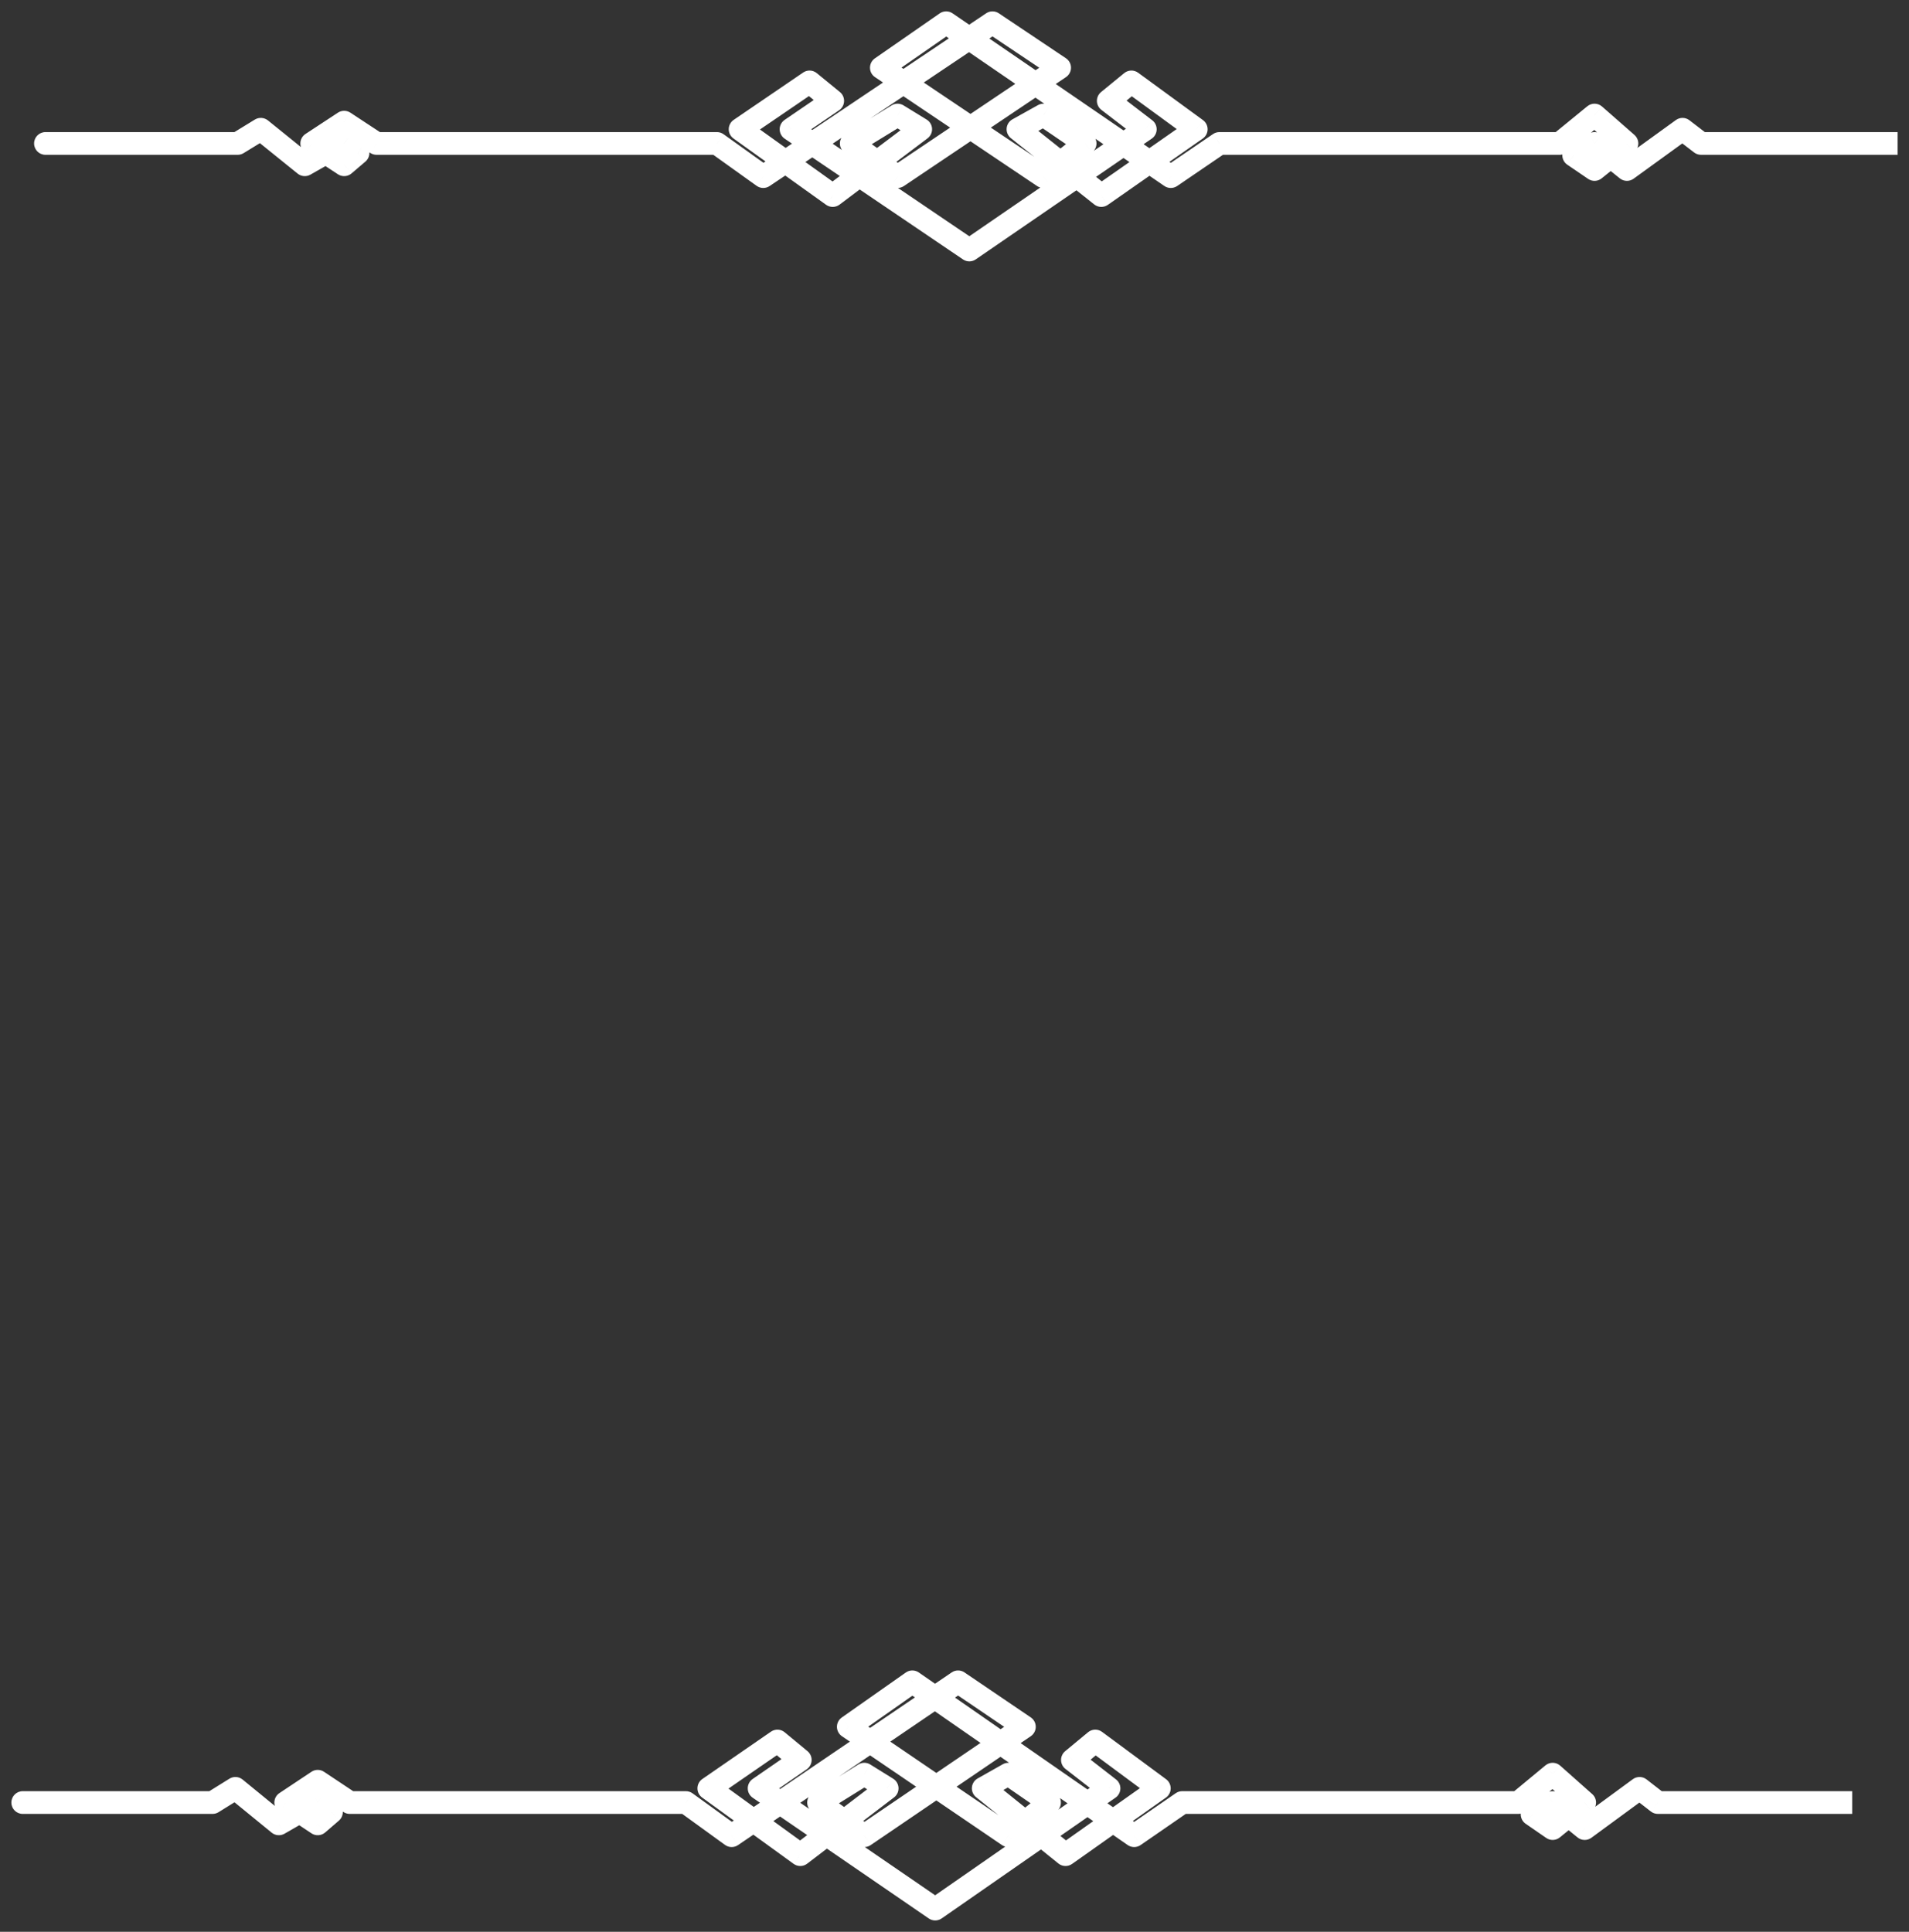
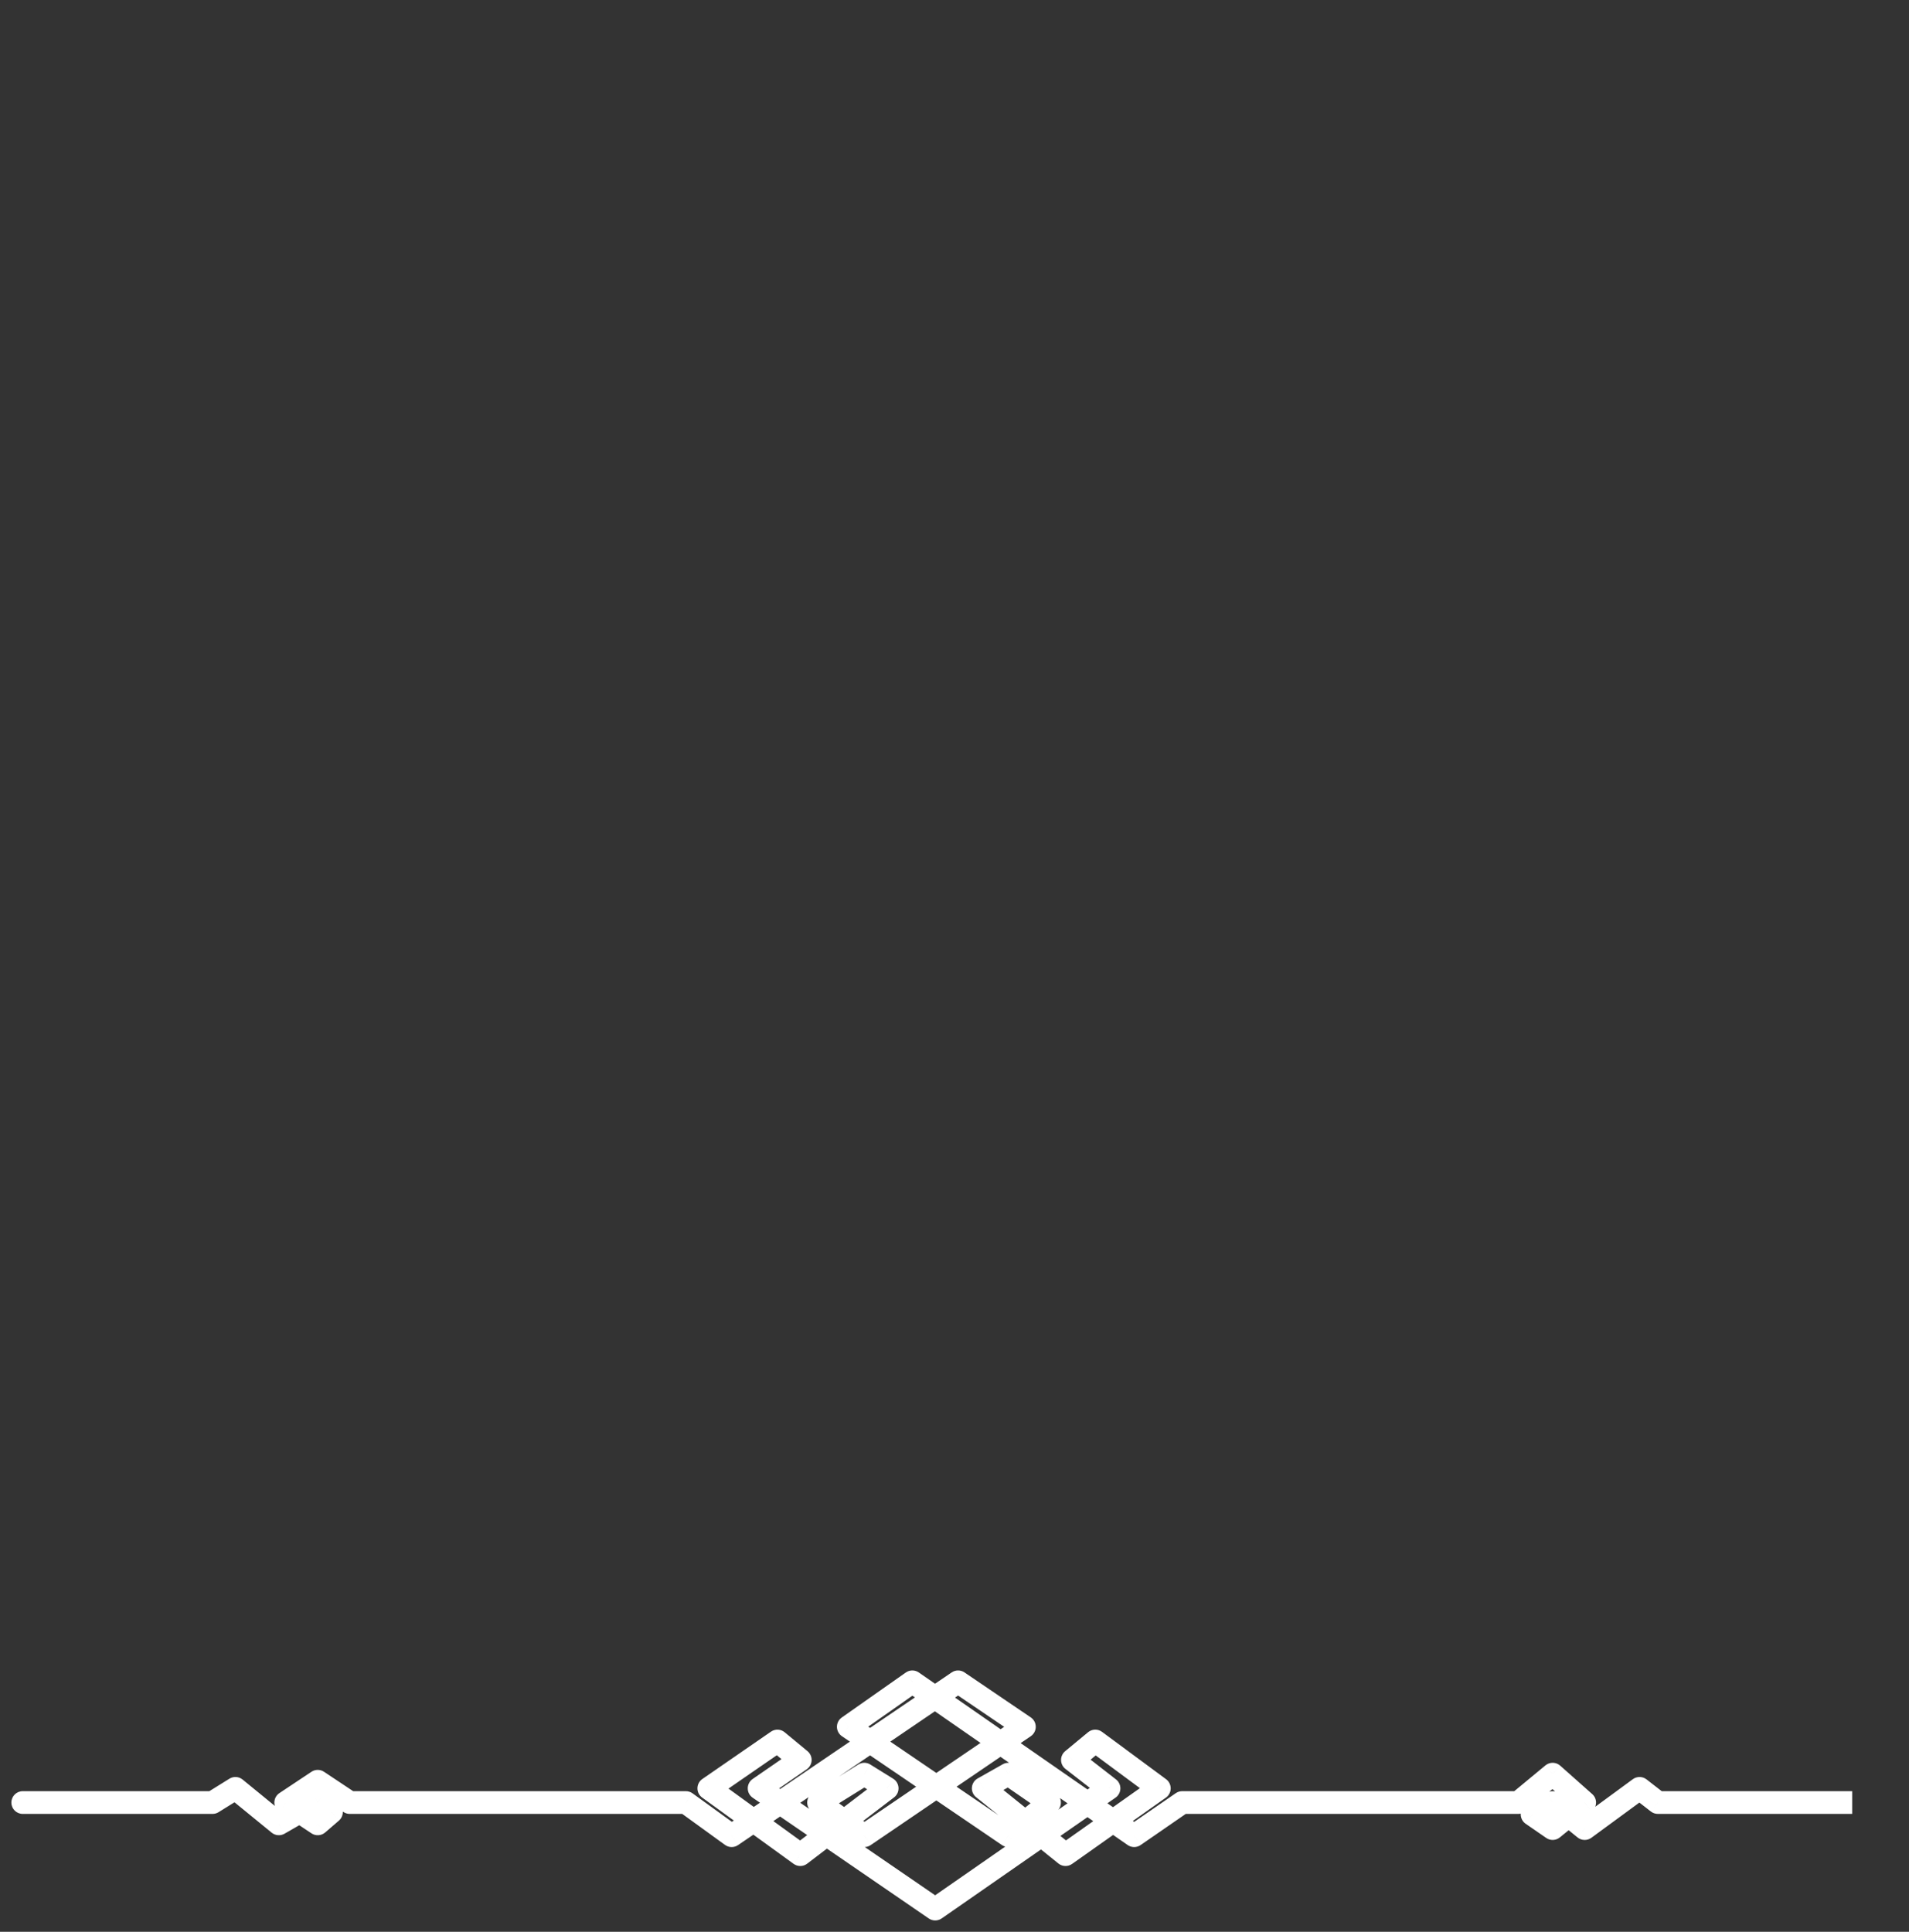
<svg xmlns="http://www.w3.org/2000/svg" width="84" height="85" viewBox="0 0 84 85" fill="none">
  <rect x="0" y="0" width="84" height="85" fill="#333333" stroke="none" />
-   <path d="M2 5.812C1.724 5.812 1.5 6.036 1.5 6.312C1.5 6.589 1.724 6.812 2 6.812V5.812ZM10.457 6.312V6.812C10.549 6.812 10.639 6.787 10.718 6.739L10.457 6.312ZM11.476 5.688L11.79 5.298C11.625 5.166 11.394 5.151 11.214 5.261L11.476 5.688ZM13.411 7.25L13.097 7.639C13.257 7.768 13.48 7.786 13.658 7.685L13.411 7.25ZM14.328 6.729L14.101 6.284C14.094 6.287 14.088 6.291 14.081 6.294L14.328 6.729ZM15.143 6.312L15.425 5.899C15.274 5.796 15.079 5.784 14.916 5.867L15.143 6.312ZM15.755 6.729L16.079 7.11C16.198 7.009 16.262 6.858 16.254 6.702C16.246 6.547 16.165 6.404 16.036 6.316L15.755 6.729ZM15.143 7.25L14.869 7.668C15.055 7.79 15.299 7.775 15.468 7.631L15.143 7.25ZM13.717 6.312L13.442 5.895C13.302 5.987 13.217 6.144 13.217 6.312C13.217 6.481 13.302 6.638 13.442 6.73L13.717 6.312ZM15.143 5.375L15.418 4.957C15.251 4.848 15.036 4.848 14.869 4.957L15.143 5.375ZM16.57 6.312L16.295 6.73C16.377 6.784 16.472 6.812 16.57 6.812V6.312ZM31.547 6.312L31.838 5.906C31.753 5.845 31.651 5.812 31.547 5.812V6.312ZM33.585 7.771L33.294 8.177C33.464 8.299 33.691 8.302 33.864 8.186L33.585 7.771ZM43.672 1L43.95 0.585C43.781 0.472 43.561 0.472 43.393 0.585L43.672 1ZM46.626 2.979L46.905 3.394C47.044 3.301 47.127 3.145 47.126 2.979C47.126 2.812 47.043 2.656 46.905 2.564L46.626 2.979ZM39.494 7.771L39.203 8.177C39.373 8.299 39.6 8.302 39.773 8.186L39.494 7.771ZM37.457 6.312L37.195 5.886C37.052 5.974 36.963 6.127 36.957 6.295C36.951 6.462 37.029 6.622 37.166 6.719L37.457 6.312ZM39.494 5.062L39.756 4.636C39.595 4.538 39.393 4.538 39.233 4.636L39.494 5.062ZM40.513 5.688L40.814 6.087C40.946 5.987 41.02 5.829 41.013 5.664C41.005 5.498 40.916 5.348 40.775 5.261L40.513 5.688ZM36.642 8.604L36.35 9.011C36.528 9.138 36.768 9.135 36.942 9.004L36.642 8.604ZM32.566 5.688L32.284 5.274C32.15 5.366 32.068 5.518 32.066 5.682C32.064 5.845 32.142 5.999 32.275 6.094L32.566 5.688ZM35.623 3.604L35.939 3.217C35.768 3.077 35.524 3.066 35.341 3.191L35.623 3.604ZM36.642 4.438L36.923 4.851C37.053 4.762 37.134 4.617 37.141 4.459C37.148 4.302 37.08 4.15 36.958 4.05L36.642 4.438ZM34.807 5.688L34.526 5.274C34.389 5.368 34.307 5.523 34.307 5.688C34.308 5.854 34.39 6.009 34.527 6.102L34.807 5.688ZM42.653 11L42.373 11.414C42.543 11.529 42.766 11.529 42.936 11.412L42.653 11ZM50.396 5.688L50.679 6.1C50.811 6.009 50.892 5.861 50.896 5.701C50.9 5.541 50.828 5.388 50.7 5.291L50.396 5.688ZM48.766 4.438L48.45 4.05C48.331 4.147 48.264 4.293 48.266 4.445C48.269 4.598 48.341 4.741 48.462 4.834L48.766 4.438ZM49.785 3.604L50.08 3.2C49.896 3.066 49.645 3.073 49.468 3.217L49.785 3.604ZM52.638 5.688L52.924 6.097C53.056 6.005 53.136 5.854 53.138 5.693C53.139 5.531 53.063 5.379 52.933 5.284L52.638 5.688ZM48.46 8.604L48.149 8.996C48.322 9.133 48.565 9.141 48.747 9.014L48.46 8.604ZM44.792 5.688L44.549 5.251C44.403 5.332 44.308 5.481 44.294 5.647C44.281 5.813 44.351 5.975 44.481 6.079L44.792 5.688ZM45.913 5.062L46.195 4.649C46.038 4.543 45.835 4.534 45.67 4.626L45.913 5.062ZM47.747 6.312L48.058 6.704C48.183 6.605 48.253 6.453 48.247 6.294C48.241 6.135 48.16 5.989 48.029 5.899L47.747 6.312ZM45.913 7.771L45.634 8.186C45.815 8.307 46.054 8.298 46.224 8.162L45.913 7.771ZM38.781 2.979L38.496 2.568C38.36 2.663 38.28 2.818 38.281 2.983C38.282 3.148 38.365 3.302 38.502 3.394L38.781 2.979ZM41.634 1L41.917 0.588C41.745 0.47 41.52 0.471 41.349 0.589L41.634 1ZM51.517 7.771L51.234 8.183C51.404 8.3 51.628 8.3 51.799 8.184L51.517 7.771ZM53.657 6.312V5.812C53.556 5.812 53.458 5.843 53.375 5.899L53.657 6.312ZM68.634 6.312V6.812C68.749 6.812 68.861 6.773 68.951 6.7L68.634 6.312ZM70.162 5.062L70.492 4.686C70.308 4.525 70.035 4.521 69.846 4.675L70.162 5.062ZM71.589 6.312L71.902 6.702C72.017 6.61 72.085 6.471 72.089 6.323C72.092 6.175 72.029 6.034 71.918 5.936L71.589 6.312ZM70.162 7.458L69.881 7.871C70.062 7.995 70.304 7.986 70.475 7.848L70.162 7.458ZM69.245 6.833L68.998 6.399C68.848 6.484 68.753 6.64 68.746 6.813C68.739 6.985 68.821 7.149 68.964 7.246L69.245 6.833ZM70.162 6.312L70.475 5.923C70.316 5.794 70.094 5.776 69.915 5.878L70.162 6.312ZM71.589 7.458L71.276 7.848C71.451 7.989 71.7 7.995 71.882 7.863L71.589 7.458ZM74.034 5.688L74.338 5.291C74.163 5.156 73.92 5.153 73.741 5.283L74.034 5.688ZM74.849 6.312L74.545 6.709C74.632 6.776 74.739 6.812 74.849 6.812V6.312ZM83 6.812H83.5V5.812H83V6.812ZM2 6.812H10.457V5.812H2V6.812ZM10.718 6.739L11.737 6.114L11.214 5.261L10.195 5.886L10.718 6.739ZM11.161 6.077L13.097 7.639L13.725 6.861L11.79 5.298L11.161 6.077ZM13.658 7.685L14.575 7.164L14.081 6.294L13.164 6.815L13.658 7.685ZM14.556 7.174L15.371 6.758L14.916 5.867L14.101 6.284L14.556 7.174ZM14.862 6.726L15.473 7.142L16.036 6.316L15.425 5.899L14.862 6.726ZM15.431 6.349L14.819 6.869L15.468 7.631L16.079 7.11L15.431 6.349ZM15.418 6.832L13.992 5.895L13.442 6.73L14.869 7.668L15.418 6.832ZM13.992 6.73L15.418 5.793L14.869 4.957L13.442 5.895L13.992 6.73ZM14.869 5.793L16.295 6.73L16.844 5.895L15.418 4.957L14.869 5.793ZM16.57 6.812H31.547V5.812H16.57V6.812ZM31.256 6.719L33.294 8.177L33.876 7.364L31.838 5.906L31.256 6.719ZM33.864 8.186L43.95 1.415L43.393 0.585L33.306 7.356L33.864 8.186ZM43.393 1.415L46.348 3.395L46.905 2.564L43.95 0.585L43.393 1.415ZM46.348 2.564L39.215 7.356L39.773 8.186L46.905 3.394L46.348 2.564ZM39.785 7.364L37.748 5.906L37.166 6.719L39.203 8.177L39.785 7.364ZM37.718 6.739L39.756 5.489L39.233 4.636L37.195 5.886L37.718 6.739ZM39.233 5.489L40.252 6.114L40.775 5.261L39.756 4.636L39.233 5.489ZM40.212 5.288L36.341 8.205L36.942 9.004L40.814 6.087L40.212 5.288ZM36.932 8.198L32.857 5.281L32.275 6.094L36.35 9.011L36.932 8.198ZM32.848 6.101L35.904 4.017L35.341 3.191L32.284 5.274L32.848 6.101ZM35.306 3.991L36.325 4.825L36.958 4.05L35.939 3.217L35.306 3.991ZM36.36 4.024L34.526 5.274L35.089 6.101L36.923 4.851L36.36 4.024ZM34.527 6.102L42.373 11.414L42.933 10.586L35.088 5.273L34.527 6.102ZM42.936 11.412L50.679 6.1L50.113 5.275L42.37 10.588L42.936 11.412ZM50.7 5.291L49.07 4.041L48.462 4.834L50.092 6.084L50.7 5.291ZM49.083 4.825L50.102 3.991L49.468 3.217L48.45 4.05L49.083 4.825ZM49.49 4.008L52.343 6.091L52.933 5.284L50.08 3.2L49.49 4.008ZM52.352 5.278L48.174 8.194L48.747 9.014L52.924 6.097L52.352 5.278ZM48.772 8.213L45.104 5.296L44.481 6.079L48.149 8.996L48.772 8.213ZM45.036 6.124L46.157 5.499L45.67 4.626L44.549 5.251L45.036 6.124ZM45.632 5.476L47.466 6.726L48.029 5.899L46.195 4.649L45.632 5.476ZM47.436 5.921L45.602 7.379L46.224 8.162L48.058 6.704L47.436 5.921ZM46.192 7.356L39.06 2.564L38.502 3.394L45.634 8.186L46.192 7.356ZM39.066 3.39L41.919 1.411L41.349 0.589L38.496 2.568L39.066 3.39ZM41.351 1.412L51.234 8.183L51.8 7.358L41.917 0.588L41.351 1.412ZM51.799 8.184L53.938 6.726L53.375 5.899L51.235 7.358L51.799 8.184ZM53.657 6.812H68.634V5.812H53.657V6.812ZM68.951 6.7L70.479 5.45L69.846 4.675L68.317 5.925L68.951 6.7ZM69.833 5.439L71.259 6.689L71.918 5.936L70.492 4.686L69.833 5.439ZM71.276 5.923L69.849 7.069L70.475 7.848L71.902 6.702L71.276 5.923ZM70.444 7.045L69.527 6.42L68.964 7.246L69.881 7.871L70.444 7.045ZM69.492 7.268L70.409 6.747L69.915 5.878L68.998 6.399L69.492 7.268ZM69.849 6.702L71.276 7.848L71.902 7.069L70.475 5.923L69.849 6.702ZM71.882 7.863L74.327 6.092L73.741 5.283L71.295 7.053L71.882 7.863ZM73.73 6.084L74.545 6.709L75.153 5.916L74.338 5.291L73.73 6.084ZM74.849 6.812H83V5.812H74.849V6.812Z" fill="white" />
  <path d="M1 78.812C0.724 78.812 0.5 79.036 0.5 79.312C0.5 79.589 0.724 79.812 1 79.812V78.812ZM9.352 79.312V79.812C9.445 79.812 9.537 79.786 9.616 79.737L9.352 79.312ZM10.358 78.688L10.675 78.3C10.509 78.165 10.276 78.15 10.095 78.263L10.358 78.688ZM12.27 80.25L11.954 80.637C12.115 80.769 12.34 80.787 12.52 80.683L12.27 80.25ZM13.176 79.729L12.946 79.285C12.94 79.288 12.933 79.292 12.927 79.296L13.176 79.729ZM13.981 79.312L14.265 78.901C14.113 78.796 13.915 78.784 13.751 78.868L13.981 79.312ZM14.585 79.729L14.912 80.108C15.029 80.007 15.092 79.857 15.084 79.702C15.076 79.548 14.996 79.406 14.869 79.318L14.585 79.729ZM13.981 80.25L13.704 80.666C13.891 80.791 14.138 80.775 14.308 80.629L13.981 80.25ZM12.572 79.312L12.295 78.896C12.156 78.989 12.072 79.145 12.072 79.312C12.072 79.48 12.156 79.636 12.295 79.729L12.572 79.312ZM13.981 78.375L14.258 77.959C14.09 77.847 13.872 77.847 13.704 77.959L13.981 78.375ZM15.39 79.312L15.113 79.729C15.195 79.783 15.291 79.812 15.39 79.812V79.312ZM30.182 79.312L30.476 78.908C30.39 78.846 30.288 78.812 30.182 78.812V79.312ZM32.195 80.771L31.902 81.176C32.072 81.299 32.302 81.303 32.476 81.184L32.195 80.771ZM42.157 74L42.438 73.586C42.268 73.471 42.046 73.471 41.876 73.587L42.157 74ZM45.075 75.979L45.357 76.393C45.494 76.299 45.576 76.144 45.575 75.979C45.575 75.813 45.493 75.658 45.356 75.565L45.075 75.979ZM38.031 80.771L37.738 81.176C37.909 81.299 38.139 81.303 38.313 81.184L38.031 80.771ZM36.019 79.312L35.755 78.888C35.614 78.976 35.525 79.128 35.519 79.295C35.513 79.461 35.591 79.62 35.725 79.717L36.019 79.312ZM38.031 78.062L38.295 77.638C38.134 77.537 37.929 77.537 37.768 77.638L38.031 78.062ZM39.038 78.688L39.341 79.085C39.472 78.985 39.545 78.828 39.537 78.664C39.529 78.499 39.441 78.35 39.301 78.263L39.038 78.688ZM35.214 81.604L34.92 82.009C35.099 82.138 35.342 82.136 35.517 82.002L35.214 81.604ZM31.189 78.688L30.905 78.276C30.771 78.368 30.691 78.519 30.689 78.682C30.687 78.844 30.764 78.997 30.895 79.092L31.189 78.688ZM34.208 76.604L34.526 76.219C34.354 76.076 34.108 76.066 33.924 76.193L34.208 76.604ZM35.214 77.438L35.498 77.849C35.627 77.76 35.706 77.616 35.713 77.459C35.72 77.303 35.653 77.152 35.533 77.052L35.214 77.438ZM33.403 78.688L33.118 78.276C32.983 78.37 32.902 78.524 32.903 78.688C32.903 78.853 32.984 79.007 33.12 79.1L33.403 78.688ZM41.151 84L40.868 84.412C41.039 84.53 41.266 84.529 41.436 84.411L41.151 84ZM48.799 78.688L49.084 79.098C49.215 79.007 49.294 78.86 49.299 78.701C49.303 78.542 49.231 78.39 49.105 78.293L48.799 78.688ZM47.189 77.438L46.87 77.052C46.753 77.149 46.686 77.294 46.689 77.445C46.691 77.597 46.762 77.739 46.882 77.832L47.189 77.438ZM48.195 76.604L48.492 76.202C48.307 76.065 48.053 76.072 47.876 76.219L48.195 76.604ZM51.013 78.688L51.301 79.096C51.432 79.003 51.511 78.853 51.513 78.693C51.514 78.532 51.439 78.381 51.31 78.285L51.013 78.688ZM46.887 81.604L46.573 81.994C46.747 82.134 46.993 82.141 47.175 82.012L46.887 81.604ZM43.264 78.688L43.018 78.252C42.874 78.334 42.779 78.481 42.766 78.647C42.752 78.812 42.822 78.973 42.951 79.077L43.264 78.688ZM44.371 78.062L44.655 77.651C44.498 77.542 44.292 77.533 44.125 77.627L44.371 78.062ZM46.182 79.312L46.496 79.702C46.619 79.603 46.688 79.452 46.682 79.294C46.676 79.136 46.596 78.991 46.466 78.901L46.182 79.312ZM44.371 80.771L44.09 81.184C44.272 81.308 44.513 81.298 44.685 81.16L44.371 80.771ZM37.327 75.979L37.04 75.57C36.905 75.664 36.826 75.819 36.827 75.983C36.828 76.147 36.91 76.3 37.046 76.393L37.327 75.979ZM40.145 74L40.43 73.589C40.257 73.47 40.029 73.47 39.857 73.591L40.145 74ZM49.906 80.771L49.621 81.182C49.792 81.3 50.018 81.301 50.19 81.182L49.906 80.771ZM52.019 79.312V78.812C51.917 78.812 51.818 78.843 51.735 78.901L52.019 79.312ZM66.811 79.312V79.812C66.928 79.812 67.04 79.772 67.13 79.698L66.811 79.312ZM68.321 78.062L68.653 77.689C68.468 77.525 68.192 77.52 68.002 77.677L68.321 78.062ZM69.73 79.312L70.045 79.7C70.159 79.608 70.226 79.47 70.229 79.323C70.233 79.177 70.171 79.036 70.061 78.939L69.73 79.312ZM68.321 80.458L68.037 80.87C68.22 80.996 68.464 80.986 68.636 80.846L68.321 80.458ZM67.415 79.833L67.166 79.4C67.017 79.486 66.923 79.641 66.915 79.813C66.909 79.984 66.99 80.147 67.131 80.245L67.415 79.833ZM68.321 79.312L68.636 78.925C68.476 78.794 68.251 78.776 68.072 78.879L68.321 79.312ZM69.73 80.458L69.414 80.846C69.591 80.99 69.842 80.996 70.025 80.862L69.73 80.458ZM72.145 78.688L72.451 78.293C72.275 78.156 72.029 78.152 71.849 78.284L72.145 78.688ZM72.95 79.312L72.643 79.707C72.731 79.775 72.839 79.812 72.95 79.812V79.312ZM81 79.812H81.5V78.812H81V79.812ZM1 79.812H9.352V78.812H1V79.812ZM9.616 79.737L10.622 79.112L10.095 78.263L9.088 78.888L9.616 79.737ZM10.042 79.075L11.954 80.637L12.587 79.863L10.675 78.3L10.042 79.075ZM12.52 80.683L13.425 80.163L12.927 79.296L12.021 79.817L12.52 80.683ZM13.406 80.173L14.211 79.757L13.751 78.868L12.946 79.285L13.406 80.173ZM13.697 79.724L14.301 80.141L14.869 79.318L14.265 78.901L13.697 79.724ZM14.258 79.351L13.655 79.871L14.308 80.629L14.912 80.108L14.258 79.351ZM14.258 79.834L12.849 78.896L12.295 79.729L13.704 80.666L14.258 79.834ZM12.849 79.729L14.258 78.791L13.704 77.959L12.295 78.896L12.849 79.729ZM13.704 78.791L15.113 79.729L15.667 78.896L14.258 77.959L13.704 78.791ZM15.39 79.812H30.182V78.812H15.39V79.812ZM29.889 79.717L31.902 81.176L32.488 80.366L30.476 78.908L29.889 79.717ZM32.476 81.184L42.438 74.413L41.876 73.587L31.914 80.357L32.476 81.184ZM41.877 74.414L44.795 76.393L45.356 75.565L42.438 73.586L41.877 74.414ZM44.794 75.566L37.75 80.357L38.313 81.184L45.357 76.393L44.794 75.566ZM38.325 80.366L36.312 78.908L35.725 79.717L37.738 81.176L38.325 80.366ZM36.283 79.737L38.295 78.487L37.768 77.638L35.755 78.888L36.283 79.737ZM37.768 78.487L38.774 79.112L39.301 78.263L38.295 77.638L37.768 78.487ZM38.734 78.29L34.911 81.207L35.517 82.002L39.341 79.085L38.734 78.29ZM35.507 81.199L31.482 78.283L30.895 79.092L34.92 82.009L35.507 81.199ZM31.473 79.099L34.492 77.016L33.924 76.193L30.905 78.276L31.473 79.099ZM33.889 76.989L34.895 77.823L35.533 77.052L34.526 76.219L33.889 76.989ZM34.93 77.026L33.118 78.276L33.687 79.099L35.498 77.849L34.93 77.026ZM33.12 79.1L40.868 84.412L41.434 83.588L33.685 78.275L33.12 79.1ZM41.436 84.411L49.084 79.098L48.514 78.277L40.866 83.589L41.436 84.411ZM49.105 78.293L47.495 77.043L46.882 77.832L48.492 79.082L49.105 78.293ZM47.508 77.823L48.514 76.989L47.876 76.219L46.87 77.052L47.508 77.823ZM47.898 77.006L50.715 79.09L51.31 78.285L48.492 76.202L47.898 77.006ZM50.724 78.279L46.598 81.196L47.175 82.012L51.301 79.096L50.724 78.279ZM47.2 81.215L43.578 78.298L42.951 79.077L46.573 81.994L47.2 81.215ZM43.51 79.123L44.617 78.498L44.125 77.627L43.018 78.252L43.51 79.123ZM44.087 78.474L45.898 79.724L46.466 78.901L44.655 77.651L44.087 78.474ZM45.869 78.923L44.057 80.381L44.685 81.16L46.496 79.702L45.869 78.923ZM44.652 80.357L37.608 75.566L37.046 76.393L44.09 81.184L44.652 80.357ZM37.614 76.388L40.432 74.409L39.857 73.591L37.04 75.57L37.614 76.388ZM39.86 74.411L49.621 81.182L50.191 80.36L40.43 73.589L39.86 74.411ZM50.19 81.182L52.303 79.724L51.735 78.901L49.622 80.359L50.19 81.182ZM52.019 79.812H66.811V78.812H52.019V79.812ZM67.13 79.698L68.64 78.448L68.002 77.677L66.492 78.927L67.13 79.698ZM67.989 78.436L69.398 79.686L70.061 78.939L68.653 77.689L67.989 78.436ZM69.414 78.925L68.005 80.07L68.636 80.846L70.045 79.7L69.414 78.925ZM68.605 80.047L67.699 79.422L67.131 80.245L68.037 80.87L68.605 80.047ZM67.664 80.267L68.57 79.746L68.072 78.879L67.166 79.4L67.664 80.267ZM68.005 79.7L69.414 80.846L70.045 80.07L68.636 78.925L68.005 79.7ZM70.025 80.862L72.44 79.091L71.849 78.284L69.434 80.055L70.025 80.862ZM71.838 79.082L72.643 79.707L73.256 78.918L72.451 78.293L71.838 79.082ZM72.95 79.812H81V78.812H72.95V79.812Z" fill="white" />
</svg>